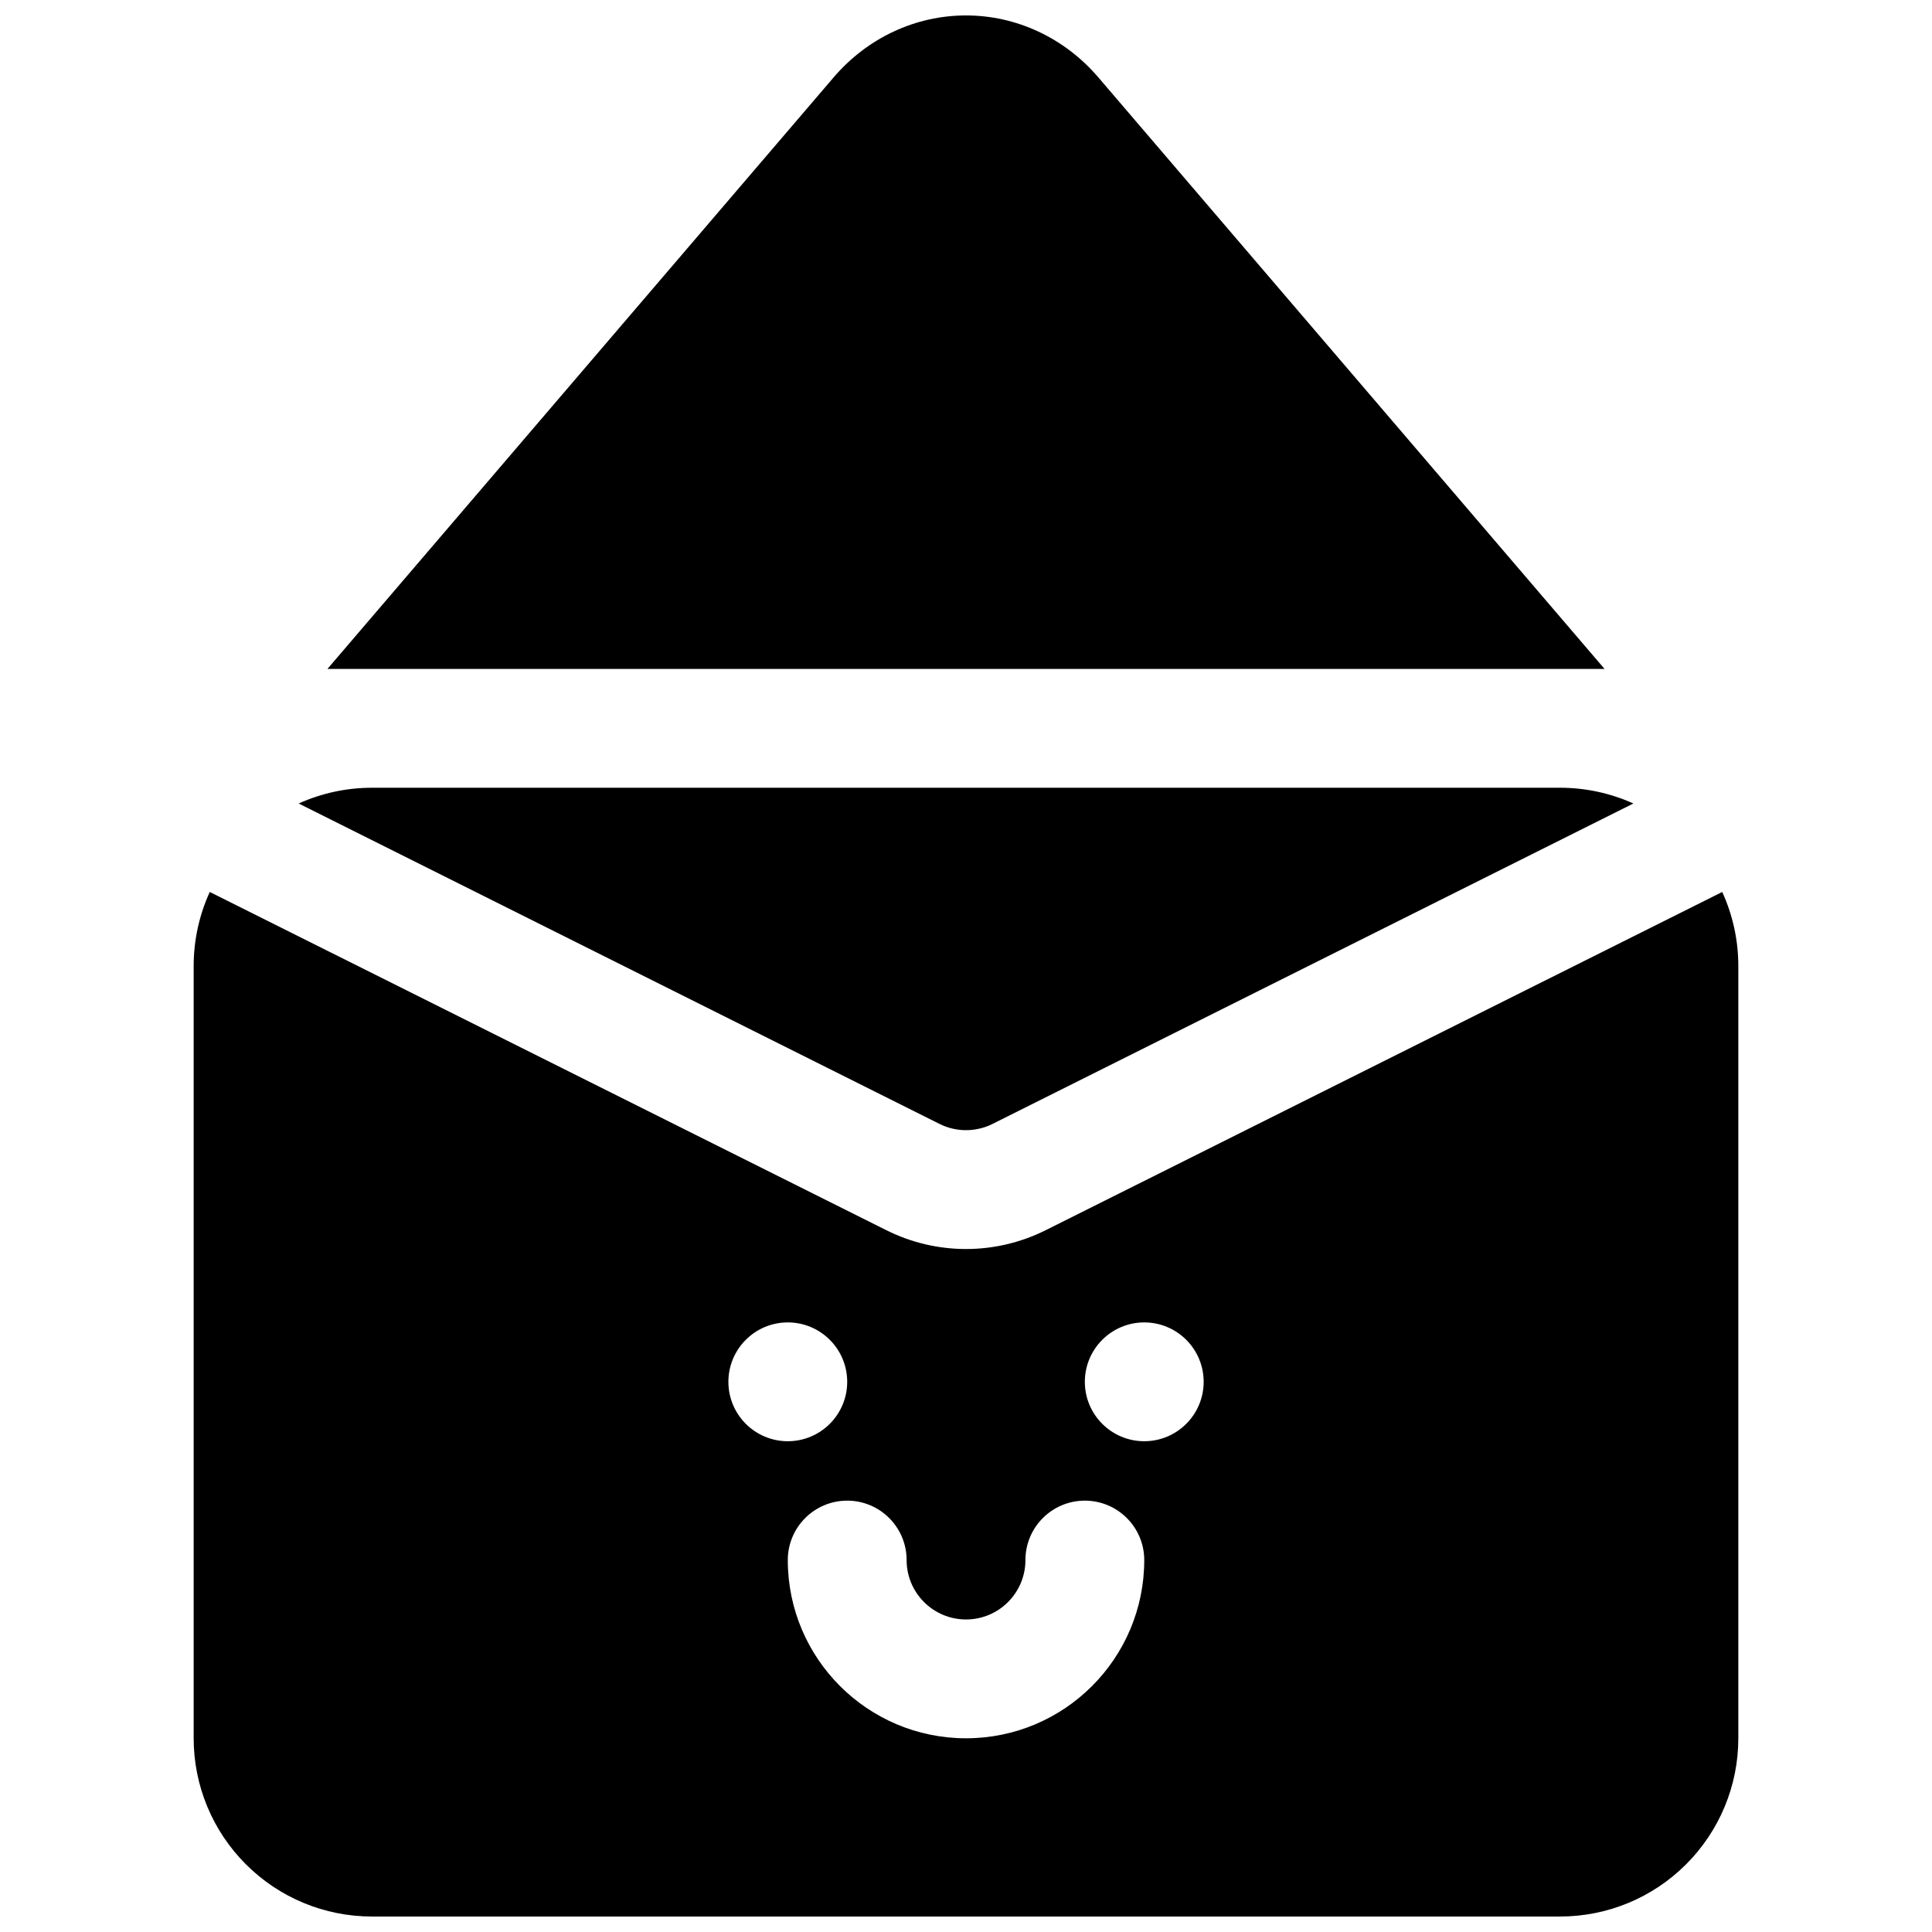
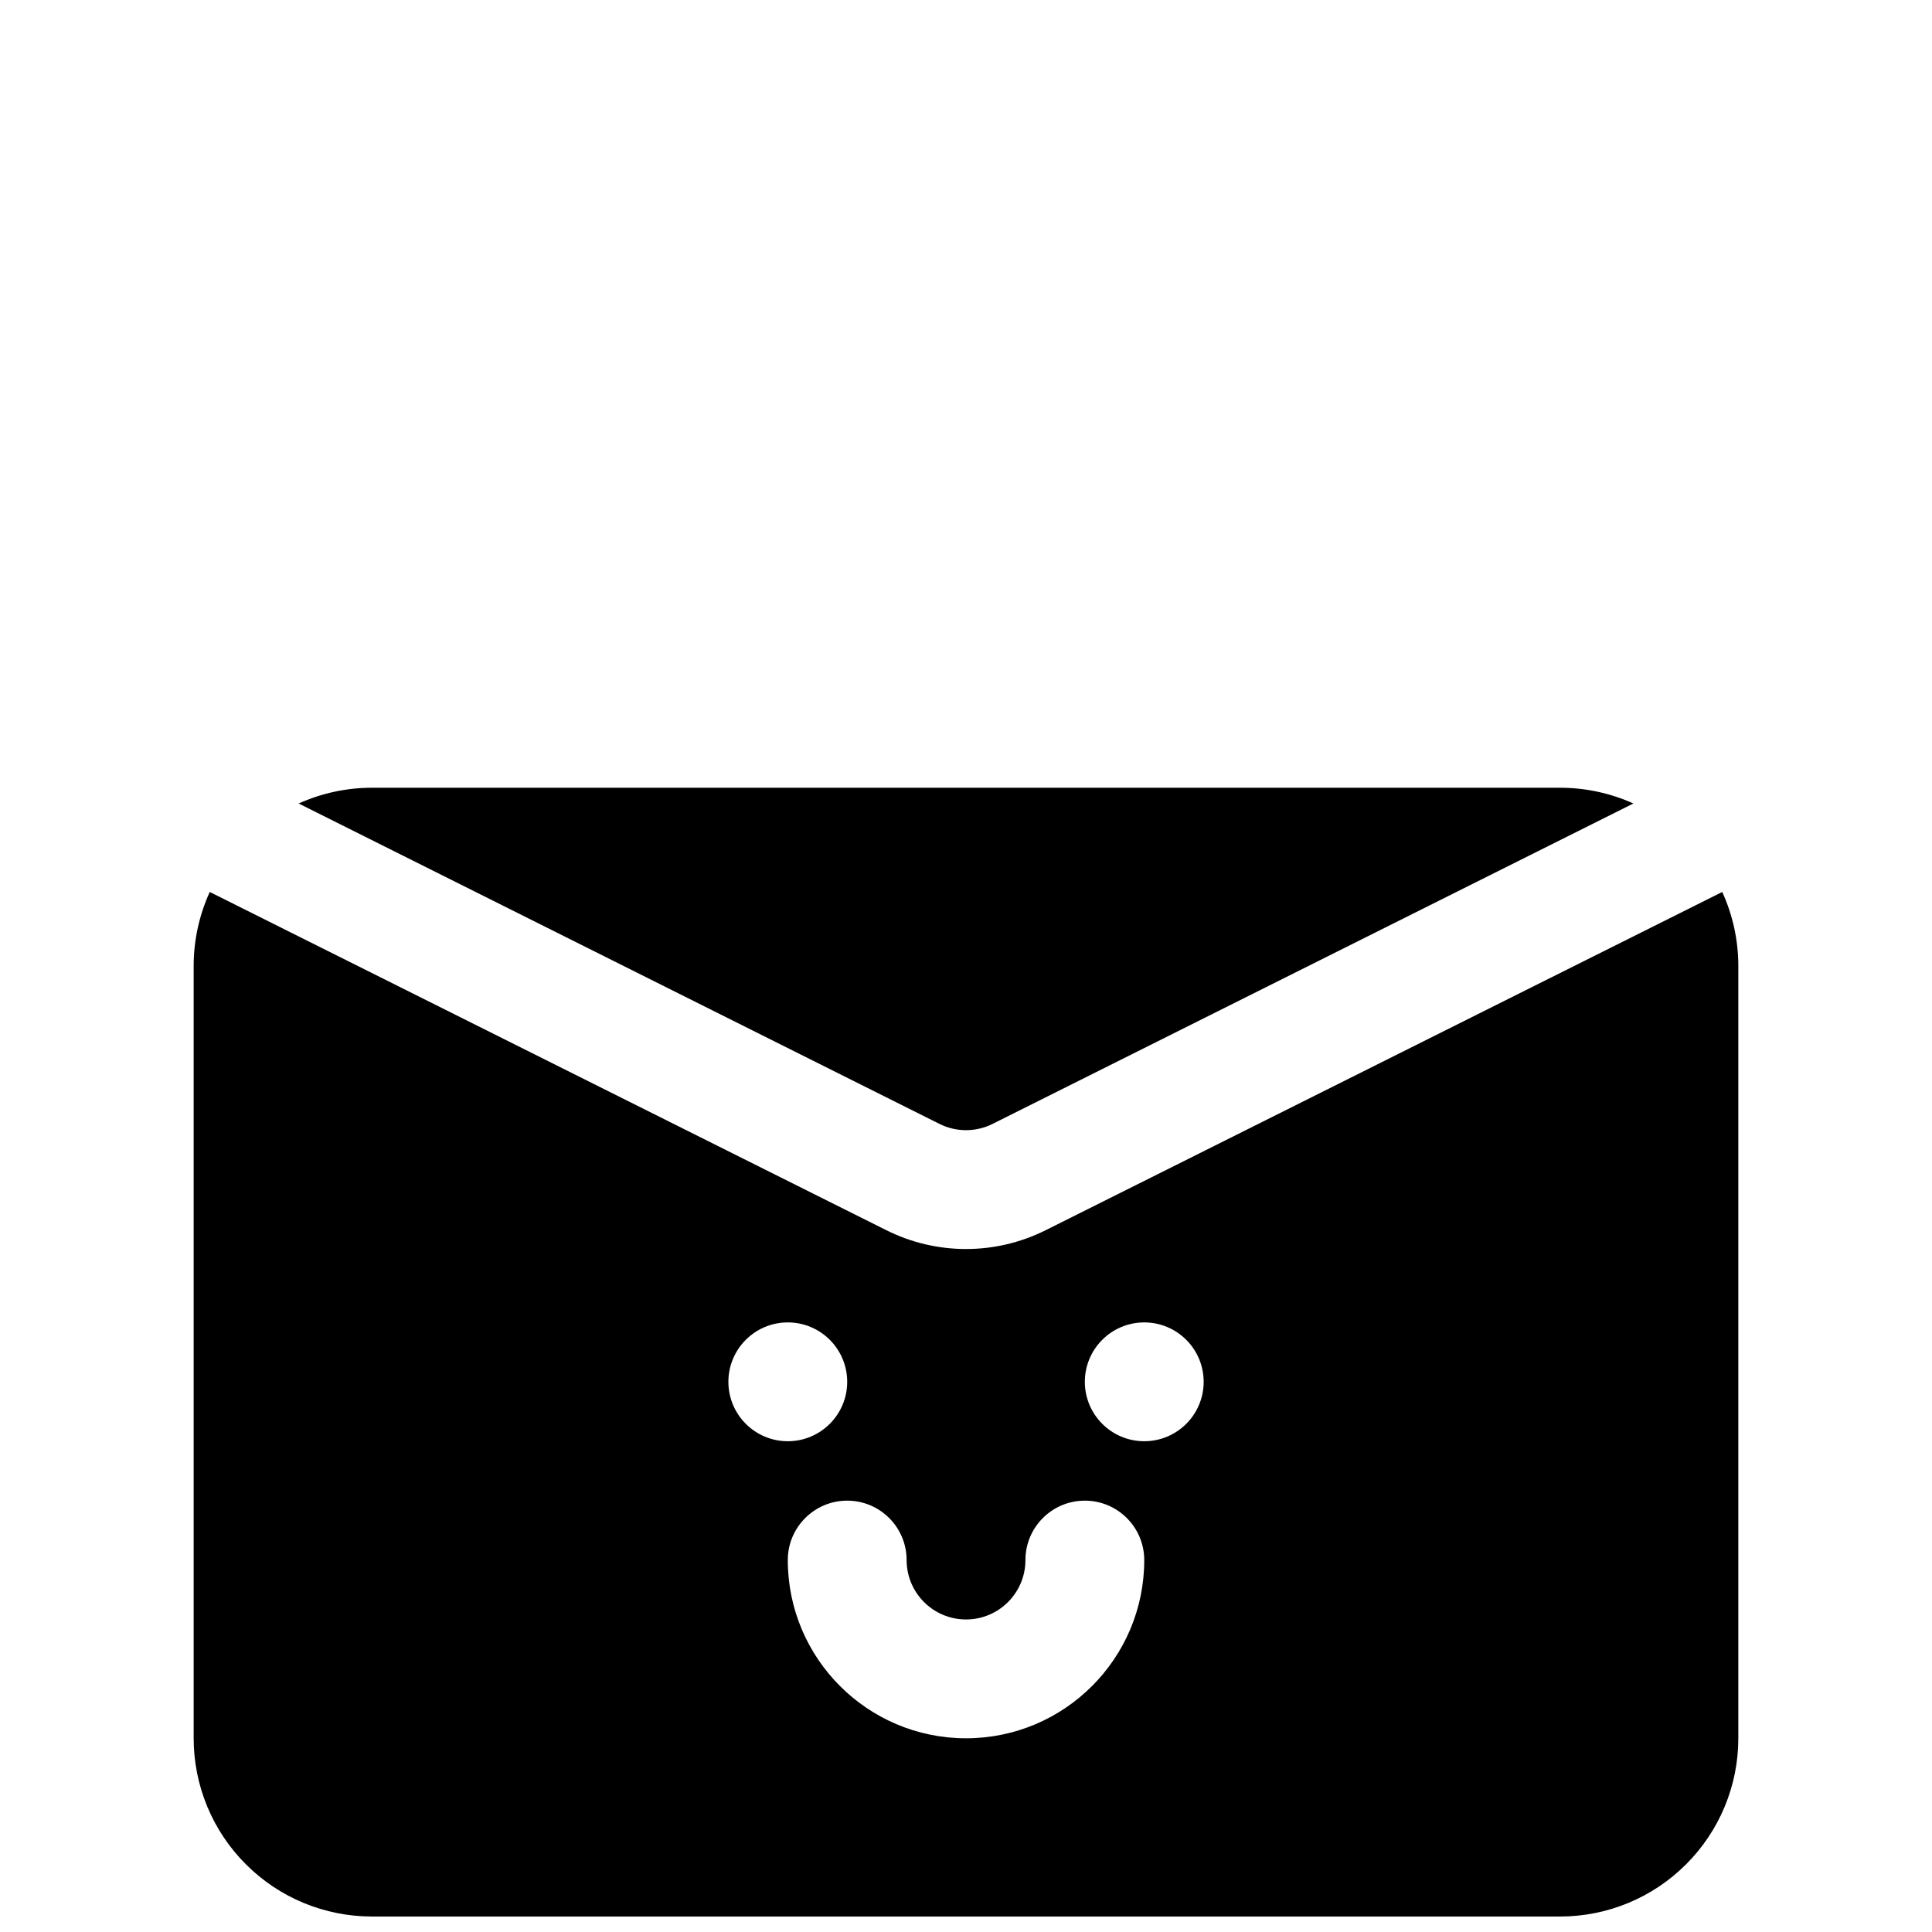
<svg xmlns="http://www.w3.org/2000/svg" width="800px" height="800px" version="1.1" viewBox="144 144 512 512">
  <defs>
    <clipPath id="b">
      <path d="m195 352h410v299.9h-410z" />
    </clipPath>
    <clipPath id="a">
-       <path d="m230 148.09h340v173.91h-340z" />
-     </clipPath>
+       </clipPath>
  </defs>
  <g>
    <g clip-path="url(#b)">
      <path d="m600.41 380.38-179.28 89.629c-13.305 6.66-28.957 6.66-42.258 0l-179.28-89.629c-2.789 6.09-4.269 12.781-4.269 19.617v204.67c0 12.531 4.977 24.543 13.84 33.391 8.848 8.867 20.863 13.84 33.395 13.84h314.88c12.535 0 24.547-4.973 33.395-13.84 8.863-8.848 13.84-20.859 13.84-33.391v-204.67c0-6.836-1.48-13.527-4.266-19.617zm-184.66 177.05c0 8.691-7.055 15.746-15.742 15.746-8.691 0-15.746-7.055-15.746-15.746 0-8.688-7.055-15.742-15.742-15.742-8.691 0-15.746 7.055-15.746 15.742 0 26.074 21.16 47.234 47.234 47.234 26.07 0 47.23-21.16 47.23-47.234 0-8.688-7.055-15.742-15.742-15.742-8.691 0-15.746 7.055-15.746 15.742zm-62.977-62.977c8.691 0 15.746 7.055 15.746 15.746 0 8.691-7.055 15.742-15.746 15.742s-15.742-7.051-15.742-15.742c0-8.691 7.051-15.746 15.742-15.746zm94.465 0c8.691 0 15.746 7.055 15.746 15.746 0 8.691-7.055 15.742-15.746 15.742-8.691 0-15.742-7.051-15.742-15.742 0-8.691 7.051-15.746 15.742-15.746zm-224.09-137.52 169.82 84.91c4.426 2.219 9.652 2.219 14.074 0l169.82-84.91c-6.047-2.723-12.66-4.172-19.414-4.172h-314.88c-6.754 0-13.367 1.449-19.414 4.172z" fill-rule="evenodd" />
    </g>
    <g clip-path="url(#a)">
-       <path d="m230.77 321.28h338.46l-134.14-156.75c-9.023-10.551-21.793-16.438-35.094-16.438-13.305 0-26.074 5.887-35.094 16.438z" fill-rule="evenodd" />
-     </g>
+       </g>
  </g>
</svg>